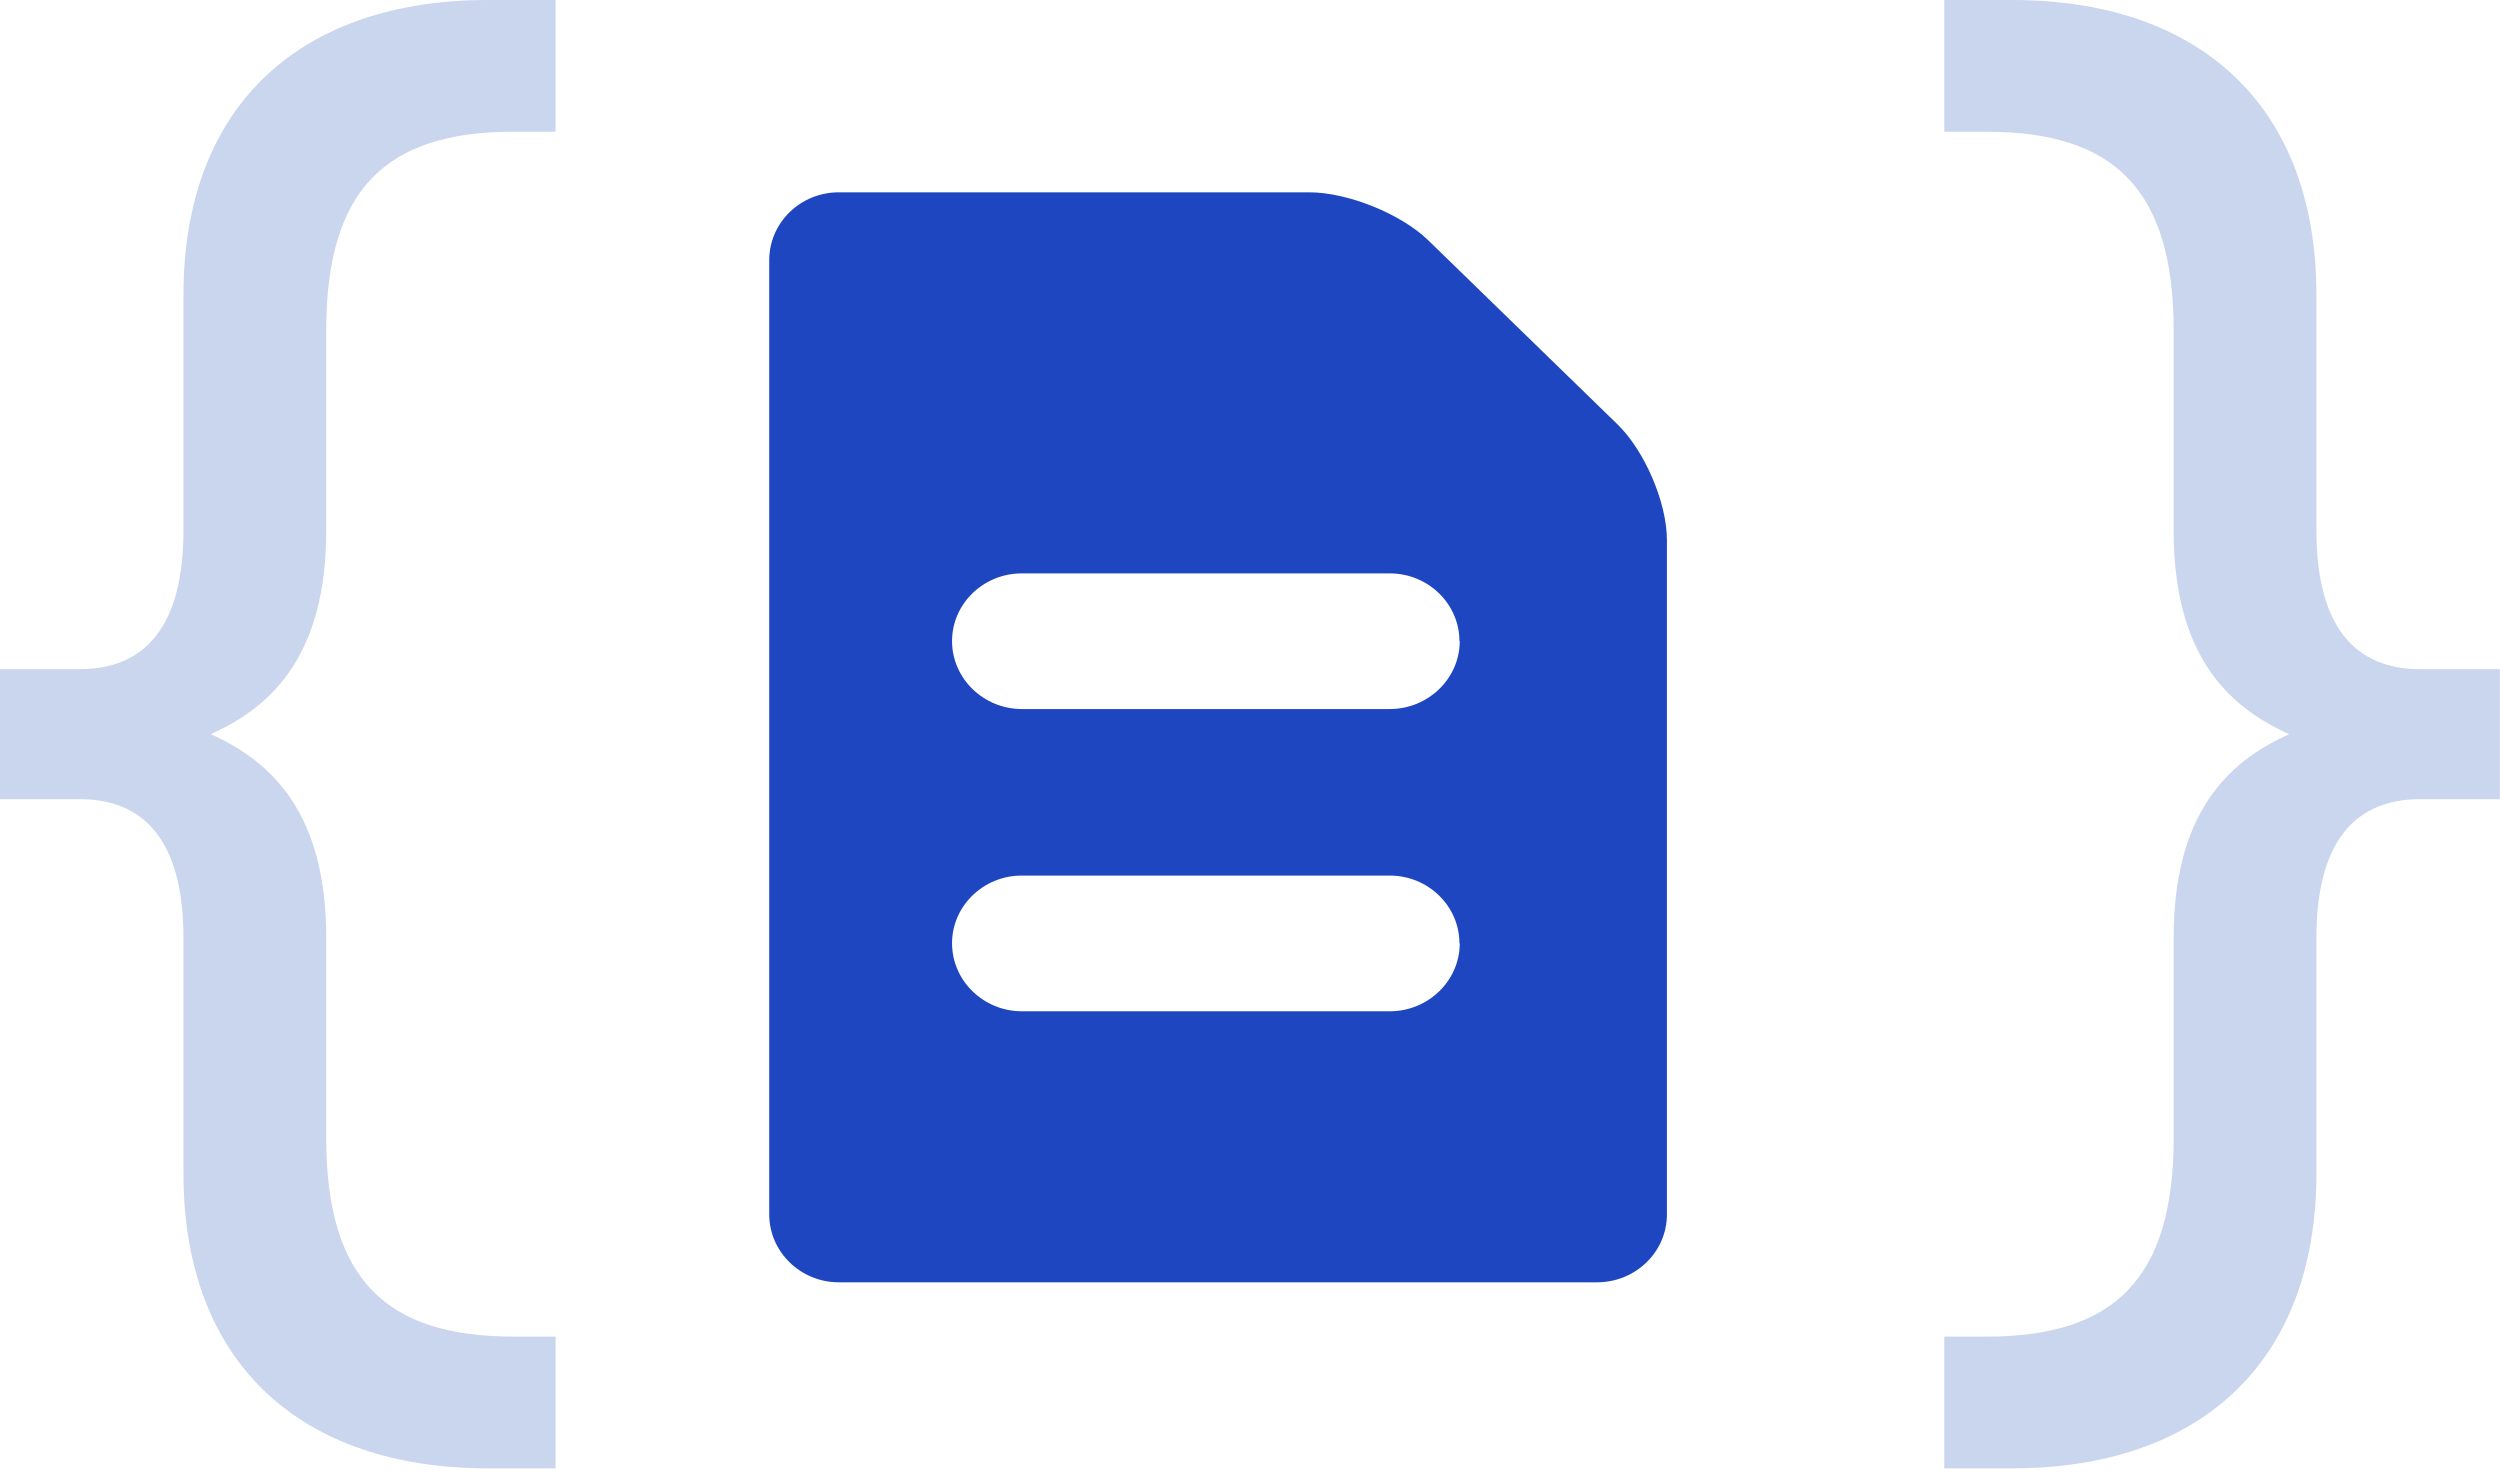
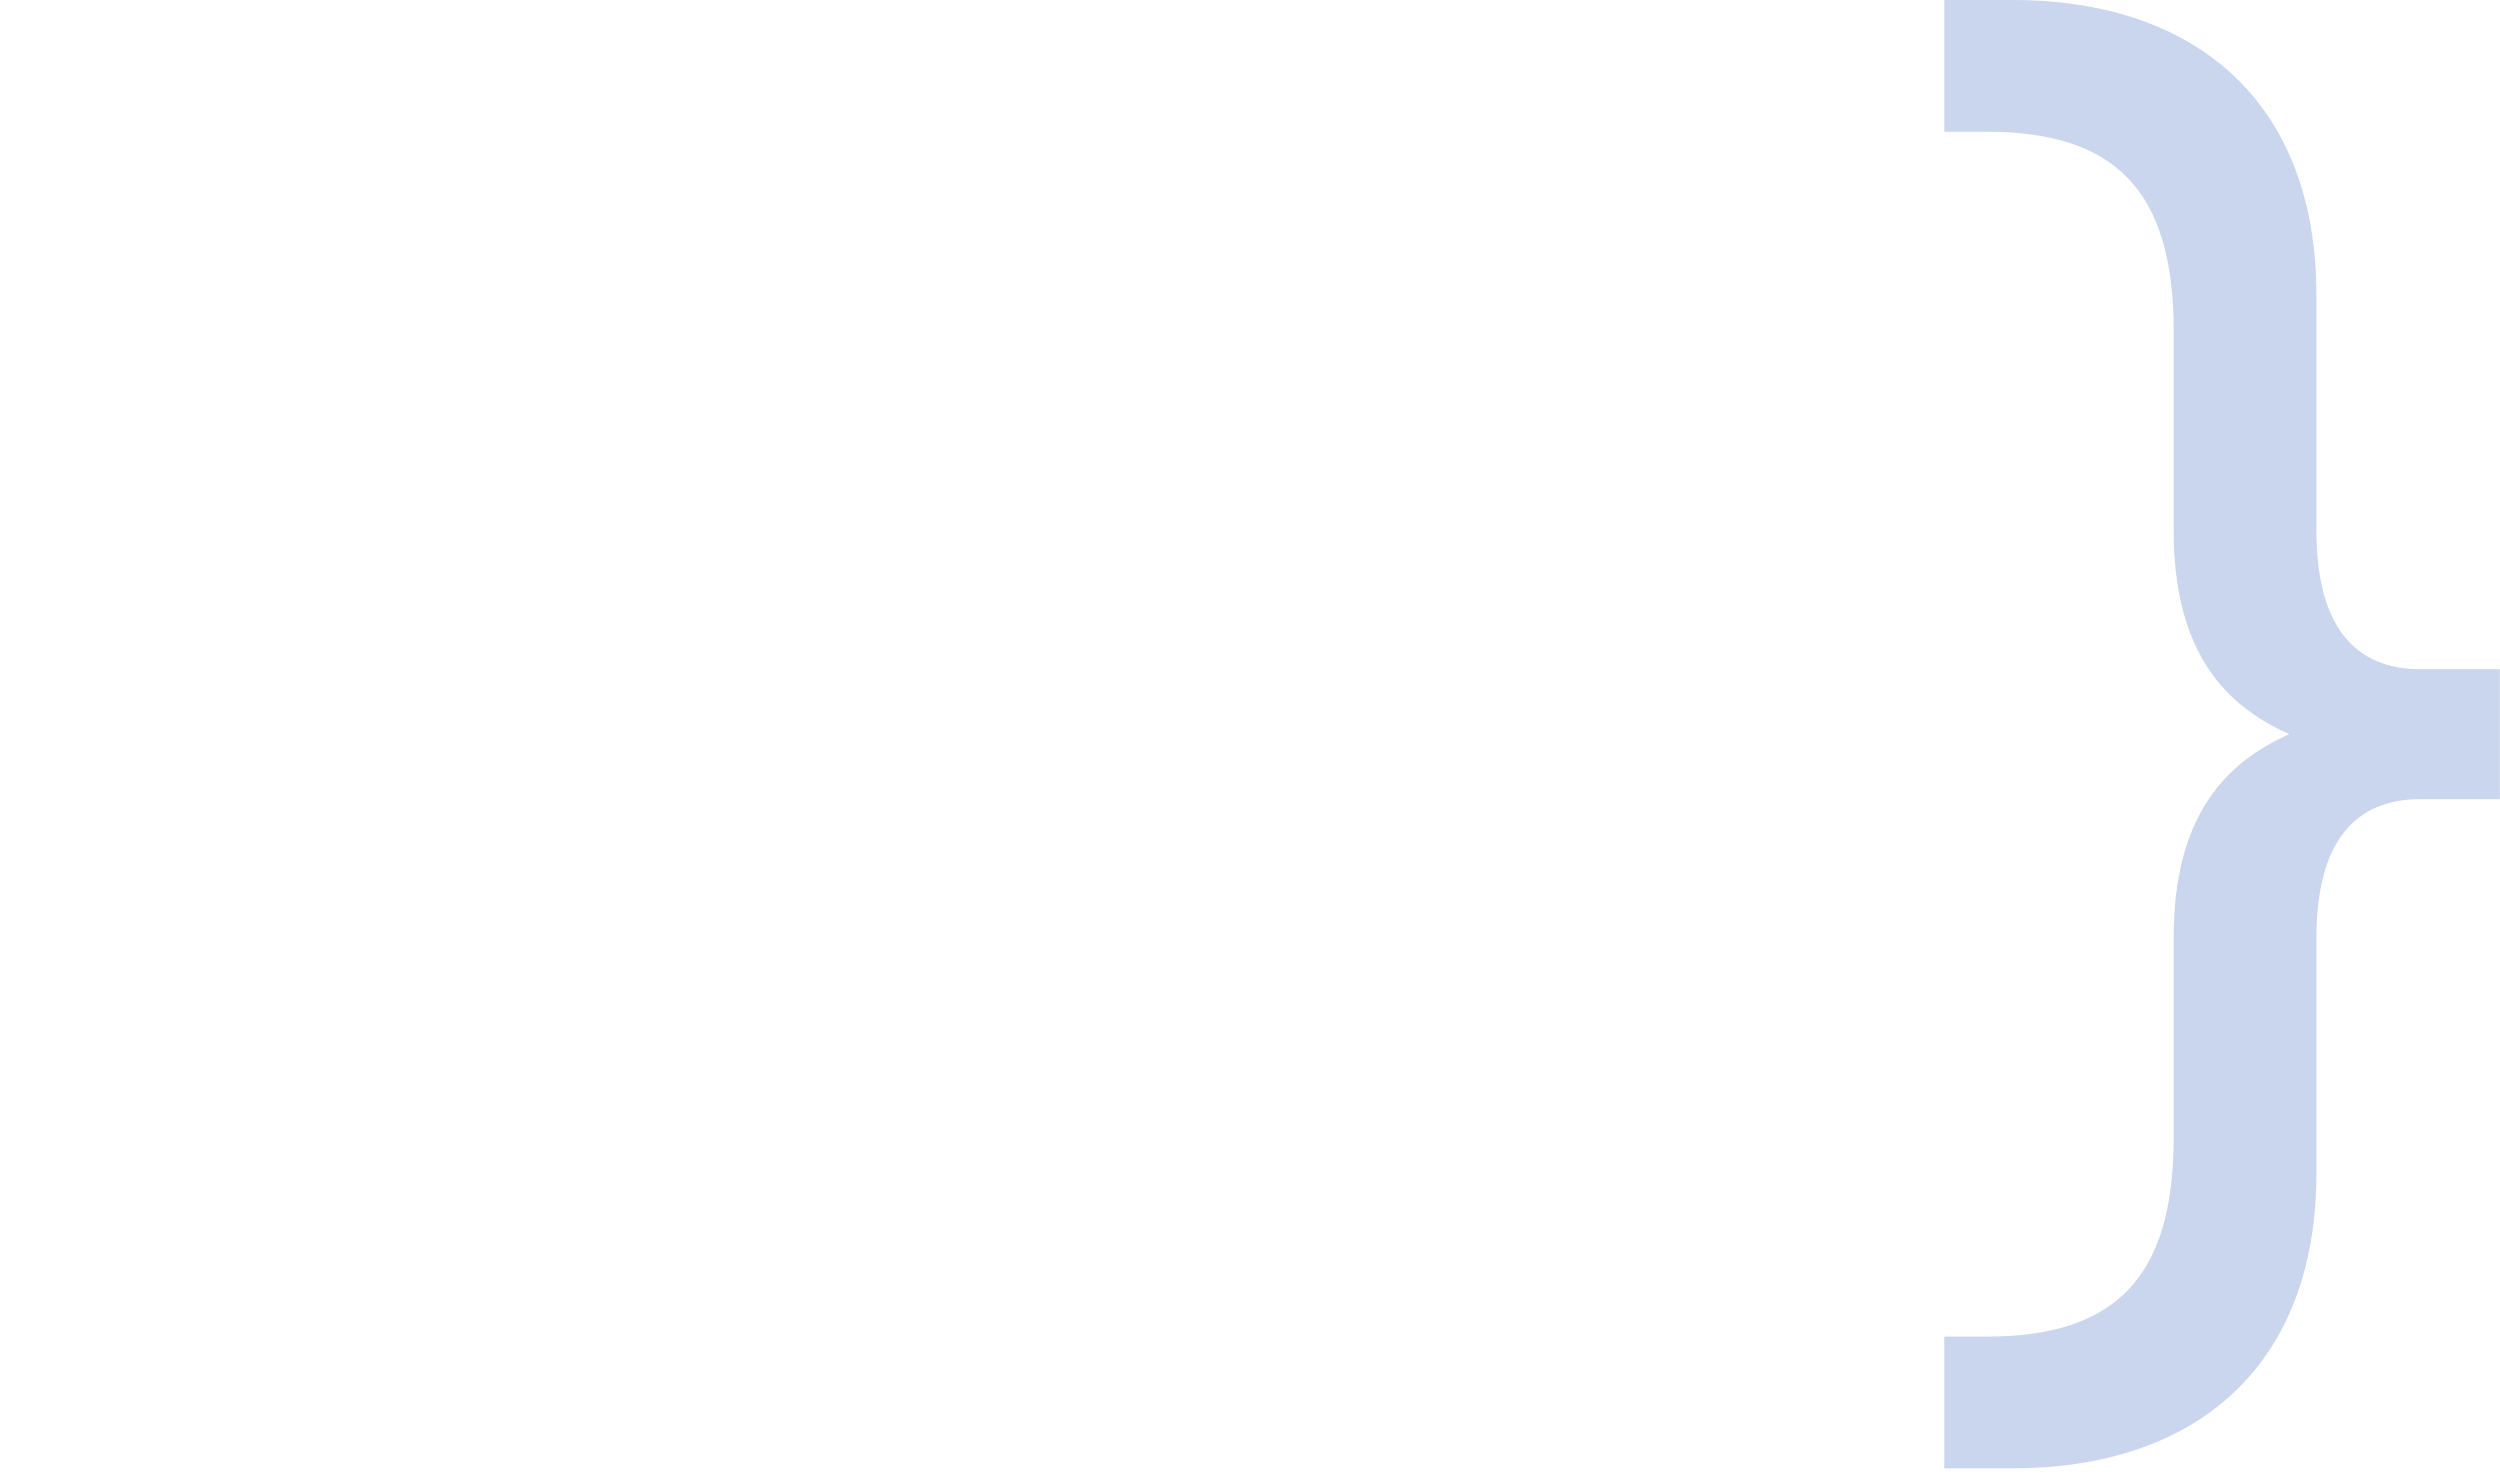
<svg xmlns="http://www.w3.org/2000/svg" width="39" height="23" viewBox="0 0 39 23" fill="none">
  <path d="M38.998 12.467H37.752C36.745 12.467 36.136 13.124 36.136 14.631V18.303C36.136 21.289 34.28 22.906 31.391 22.906H30.331V20.851H30.994C32.981 20.851 33.909 19.947 33.909 17.755V14.631C33.909 12.713 34.731 11.891 35.712 11.453C34.731 11.015 33.909 10.193 33.909 8.275V5.151C33.909 2.959 32.981 2.055 30.994 2.055H30.331V0H31.391C34.28 0 36.136 1.617 36.136 4.603V8.275C36.136 9.782 36.745 10.439 37.752 10.439H38.998V12.467Z" fill="#CAD5EE" />
-   <path d="M-0 12.467H1.246C2.253 12.467 2.862 13.124 2.862 14.631V18.303C2.862 21.289 4.718 22.906 7.607 22.906H8.667V20.851H8.004C6.016 20.851 5.089 19.947 5.089 17.755V14.631C5.089 12.713 4.267 11.891 3.287 11.453C4.267 11.015 5.089 10.193 5.089 8.275V5.151C5.089 2.959 6.016 2.055 8.004 2.055H8.667V0H7.607C4.718 0 2.862 1.617 2.862 4.603V8.275C2.862 9.782 2.253 10.439 1.246 10.439H-0V12.467Z" fill="#CAD5EE" />
-   <path d="M25.233 6.62L22.281 3.749C21.856 3.336 21.024 3 20.424 3H13.086C12.486 3 12 3.473 12 4.06V18.944C12 19.527 12.486 20.004 13.086 20.004H24.914C25.514 20.004 26.004 19.532 26.004 18.944V8.425C26.004 7.842 25.658 7.033 25.233 6.62ZM22.772 14.715C22.772 15.299 22.281 15.776 21.681 15.776H15.942C15.342 15.776 14.852 15.299 14.852 14.715C14.852 14.132 15.342 13.659 15.938 13.659H21.681C22.281 13.659 22.767 14.136 22.767 14.715H22.772ZM22.772 10.001C22.772 10.584 22.281 11.061 21.681 11.061H15.942C15.342 11.061 14.852 10.584 14.852 10.001C14.852 9.418 15.342 8.945 15.938 8.945H21.681C22.281 8.945 22.767 9.422 22.767 10.001H22.772Z" fill="#1F46C1" />
</svg>